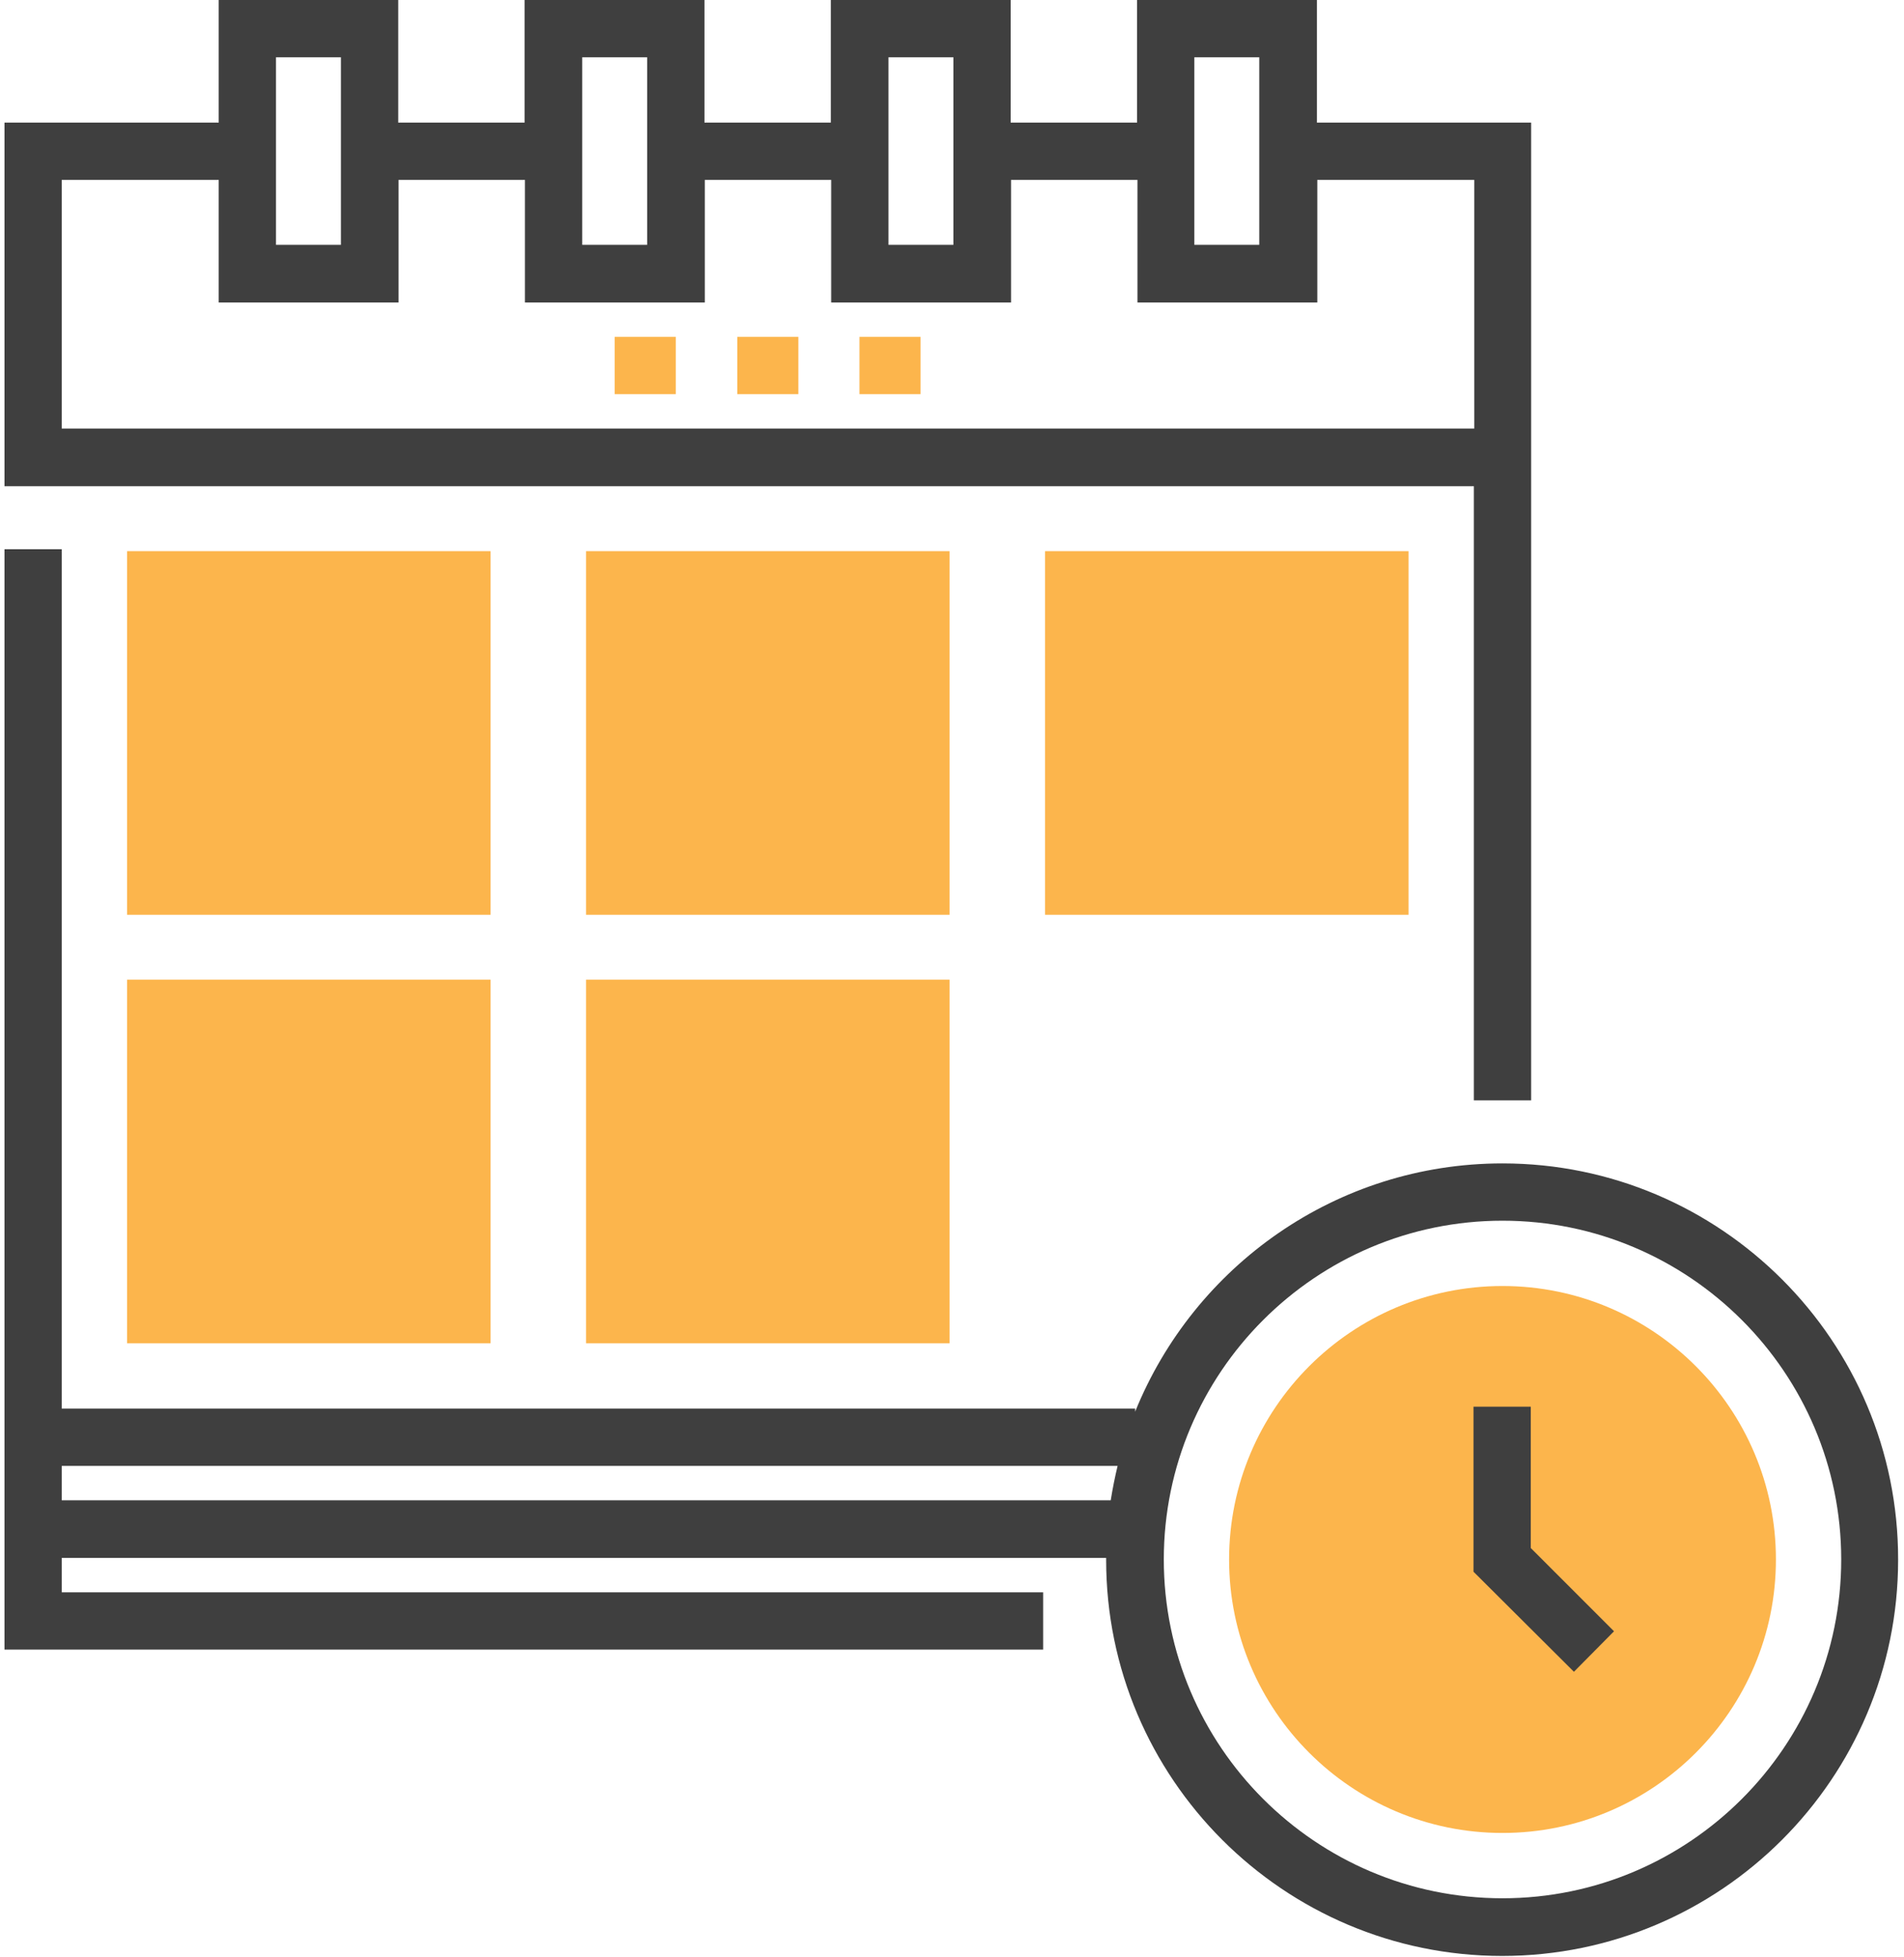
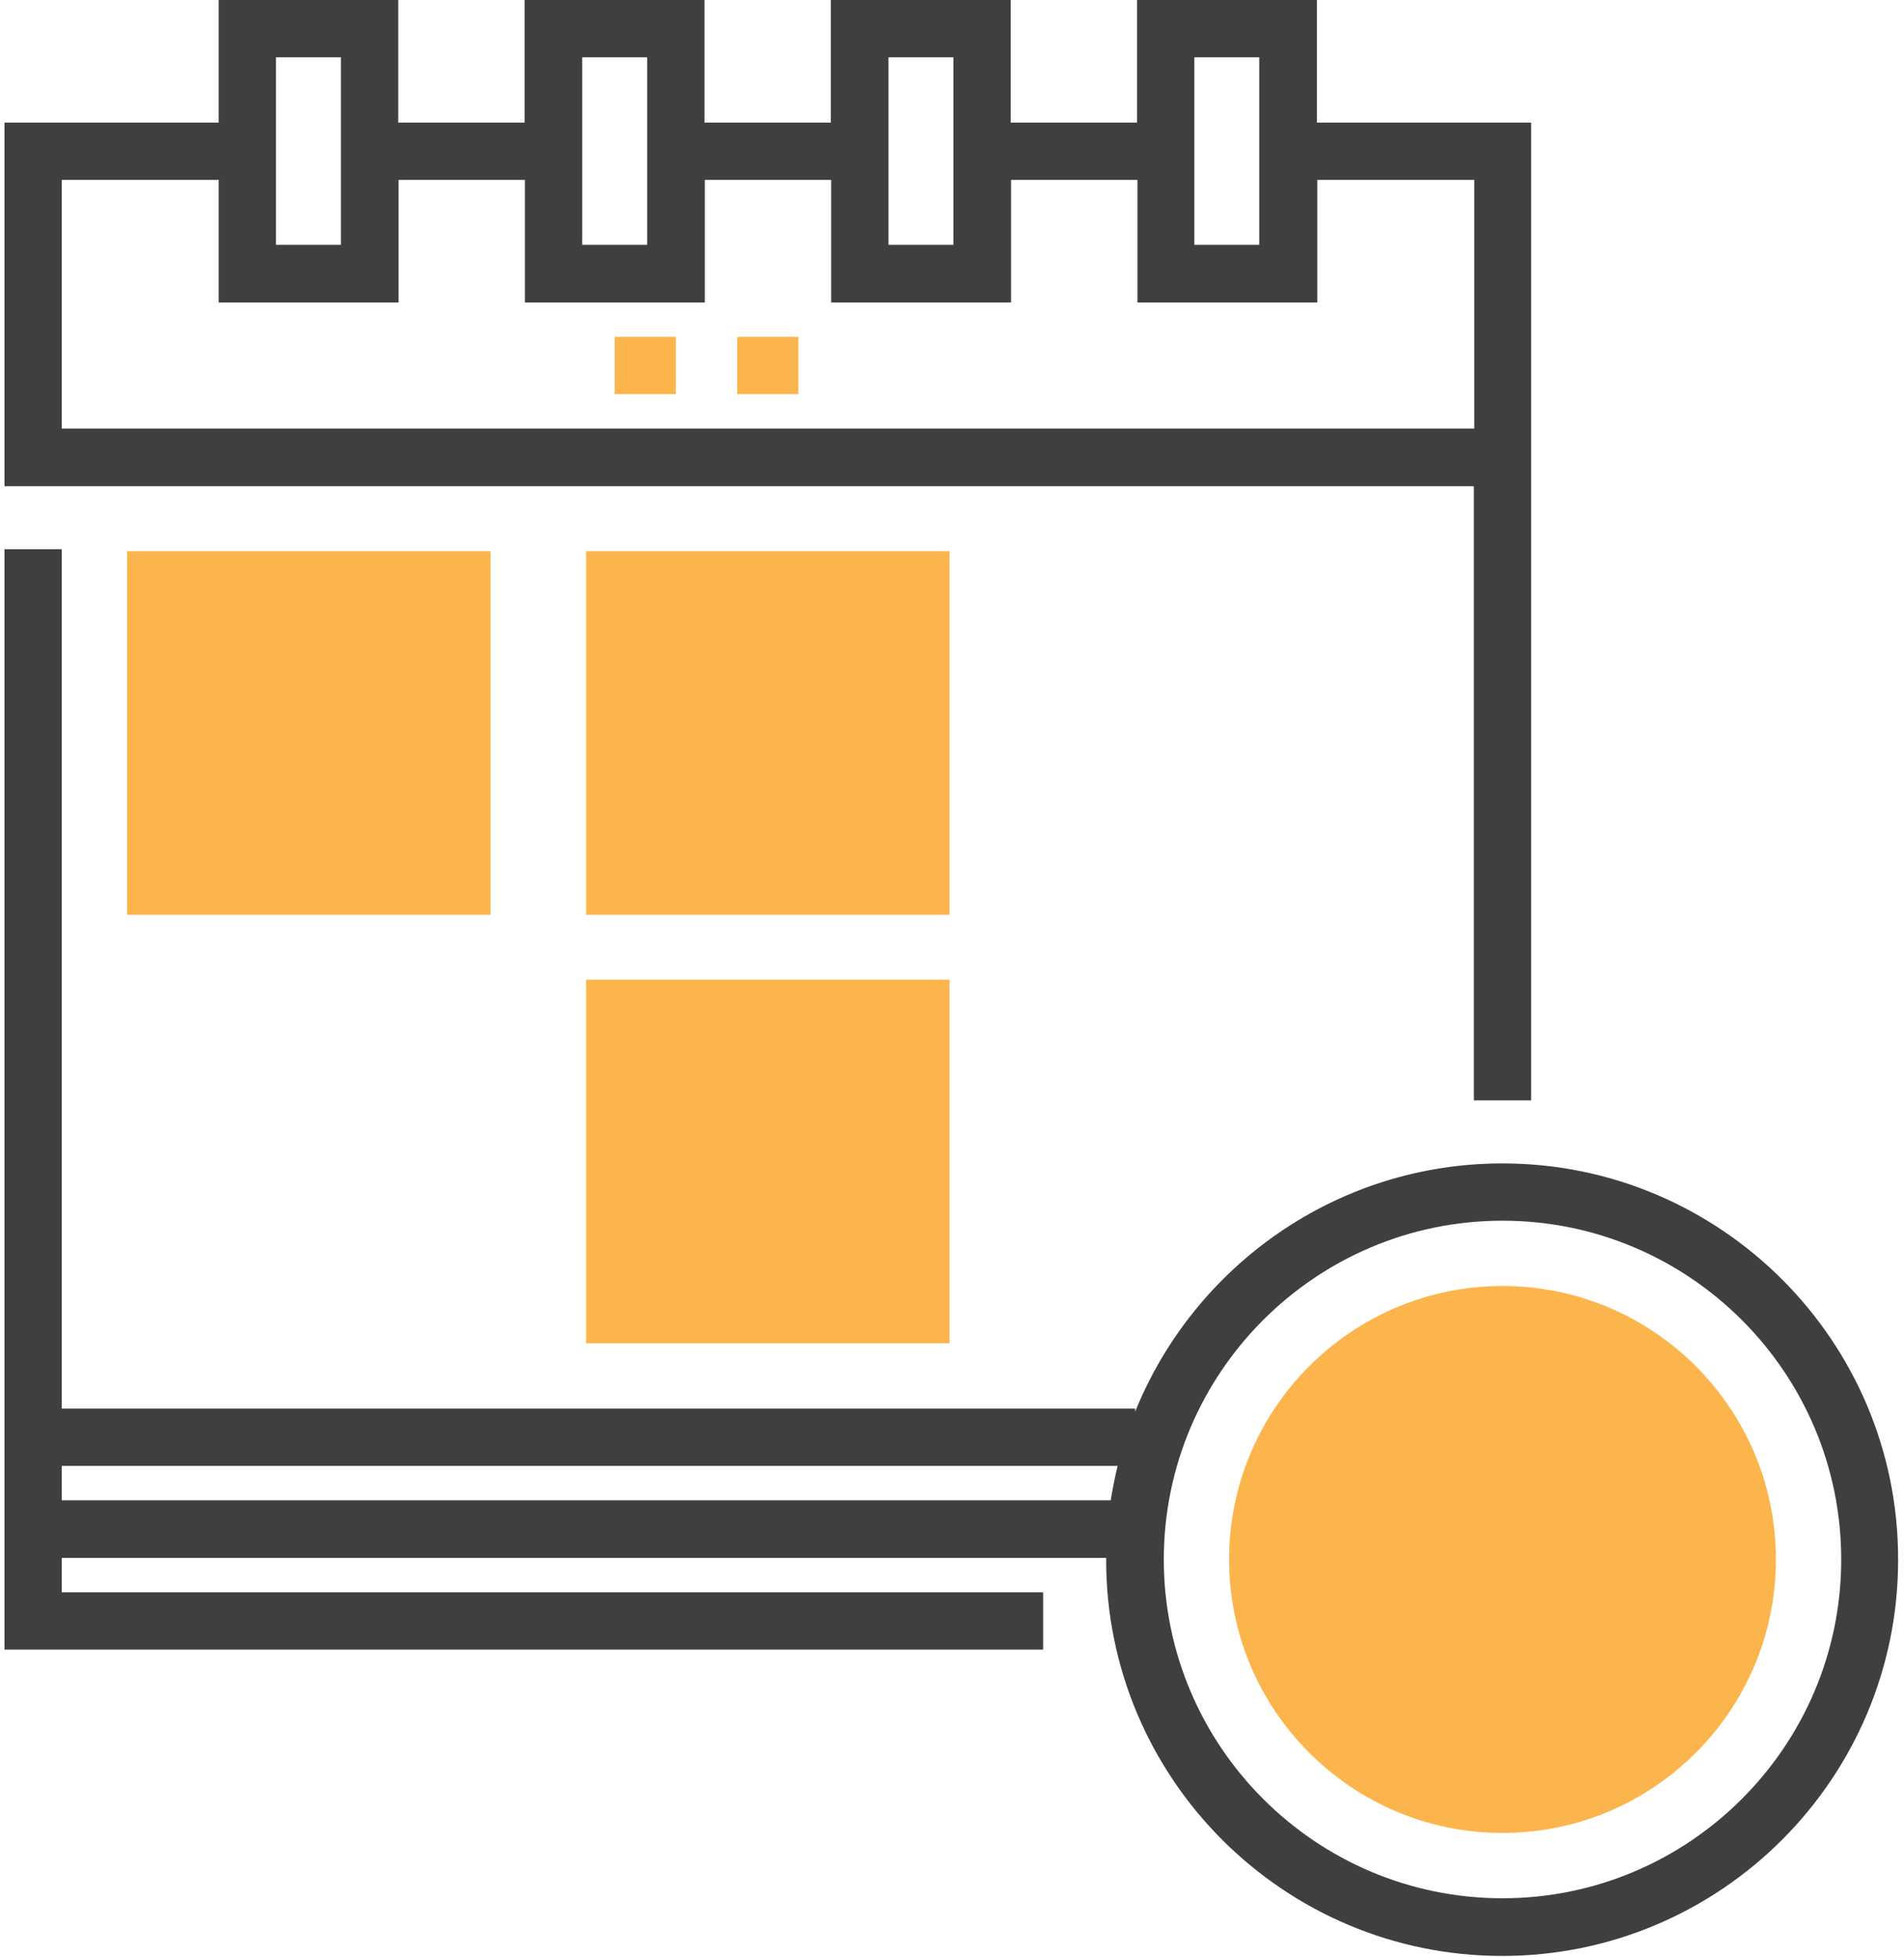
<svg xmlns="http://www.w3.org/2000/svg" xml:space="preserve" viewBox="0 0 180 185" y="0px" x="0px" id="Ebene_1" version="1.1" width="180" height="185">
  <defs id="defs33" />
  <style id="style3" type="text/css">
	.st0{fill:#FCB54C;}
	.st1{fill:#FFFFFF;}
</style>
  <g id="g4147" transform="matrix(0.361,0,0,0.361,-2.464,-7.9850003e-7)">
    <g id="g5">
      <path class="st0" d="m 167.8,88.2 16,0 0,15 -16,0 0,-15 z" id="path7" style="fill:#fcb54c" />
      <path class="st0" d="m 199.9,88.2 16,0 0,15 -16,0 0,-15 z" id="path9" style="fill:#fcb54c" />
-       <path class="st0" d="m 231.9,88.2 16,0 0,15 -16,0 0,-15 z" id="path11" style="fill:#fcb54c" />
      <path class="st0" d="m 40.1,144.3 95.2,0 0,95.2 -95.2,0 0,-95.2 z" id="path13" style="fill:#fcb54c" />
      <path class="st0" d="m 160.3,144.3 95.2,0 0,95.2 -95.2,0 0,-95.2 z" id="path15" style="fill:#fcb54c" />
-       <path class="st0" d="m 280.5,144.3 95.2,0 0,95.2 -95.2,0 0,-95.2 z" id="path17" style="fill:#fcb54c" />
-       <path class="st0" d="m 40.1,256.5 95.2,0 0,95.2 -95.2,0 0,-95.2 z" id="path19" style="fill:#fcb54c" />
      <path class="st0" d="m 160.3,256.5 95.2,0 0,95.2 -95.2,0 0,-95.2 z" id="path21" style="fill:#fcb54c" />
    </g>
    <path class="st1" d="m 392.8,288.1 15,0 0,-256 -56.1,0 0,-32.1 -47.1,0 0,32.1 -33.1,0 0,-32.1 -47.1,0 0,32.1 -33.1,0 0,-32.1 -47.1,0 0,32.1 -33.1,0 0,-32.1 -47,0 0,32.1 -56.1,0 0,95.2 384.8,0 0,160.8 z M 319.6,15 l 17,0 0,49.1 -17,0 0,-49.1 z m -80.1,0 17,0 0,49.1 -17,0 0,-49.1 z m -80.2,0 17,0 0,49.1 -17,0 0,-49.1 z m -80.2,0 17,0 0,49.1 -17,0 0,-49.1 z m -56.1,97.2 0,-65.1 41.1,0 0,32.1 47.1,0 0,-32.1 33.1,0 0,32.1 47.1,0 0,-32.1 33.1,0 0,32.1 47.1,0 0,-32.1 33.1,0 0,32.1 47.1,0 0,-32.1 41.1,0 0,65.1 -369.9,0 z" id="path23" style="fill:#3f3f3f;fill-opacity:1" />
    <path class="st1" d="m 400.3,304.6 c -43.5,0 -80.8,26.9 -96.2,65 l 0,-0.8 -281.1,0 0,-225 -15,0 0,288.1 272,0 0,-15 -257,0 0,-9 273.5,0 c 0,0.2 0,0.3 0,0.5 0,57.2 46.5,103.7 103.7,103.7 57.2,0 103.7,-46.5 103.7,-103.7 C 504,351.1 457.4,304.6 400.3,304.6 Z m -102.6,88.2 -274.7,0 0,-9 276.5,0 c -0.7,2.9 -1.3,5.9 -1.8,9 z M 400.3,497 c -48.9,0 -88.7,-39.8 -88.7,-88.7 0,-48.9 39.8,-88.7 88.7,-88.7 48.9,0 88.7,39.8 88.7,88.7 0,48.9 -39.8,88.7 -88.7,88.7 z" id="path25" style="fill:#3f3f3f;fill-opacity:1" />
    <path class="st0" d="m 400.3,336.7 c -39.5,0 -71.6,32.1 -71.6,71.6 0,39.5 32.1,71.6 71.6,71.6 39.5,0 71.6,-32.1 71.6,-71.6 0,-39.5 -32.1,-71.6 -71.6,-71.6 z" id="path27" style="fill:#fcb54c" />
-     <path class="st1" d="m 419,437.7 -26.3,-26.2 0,-43.2 15,0 0,37 21.8,21.8 -10.5,10.6 z" id="path29" style="fill:#3f3f3f;fill-opacity:1" />
  </g>
</svg>